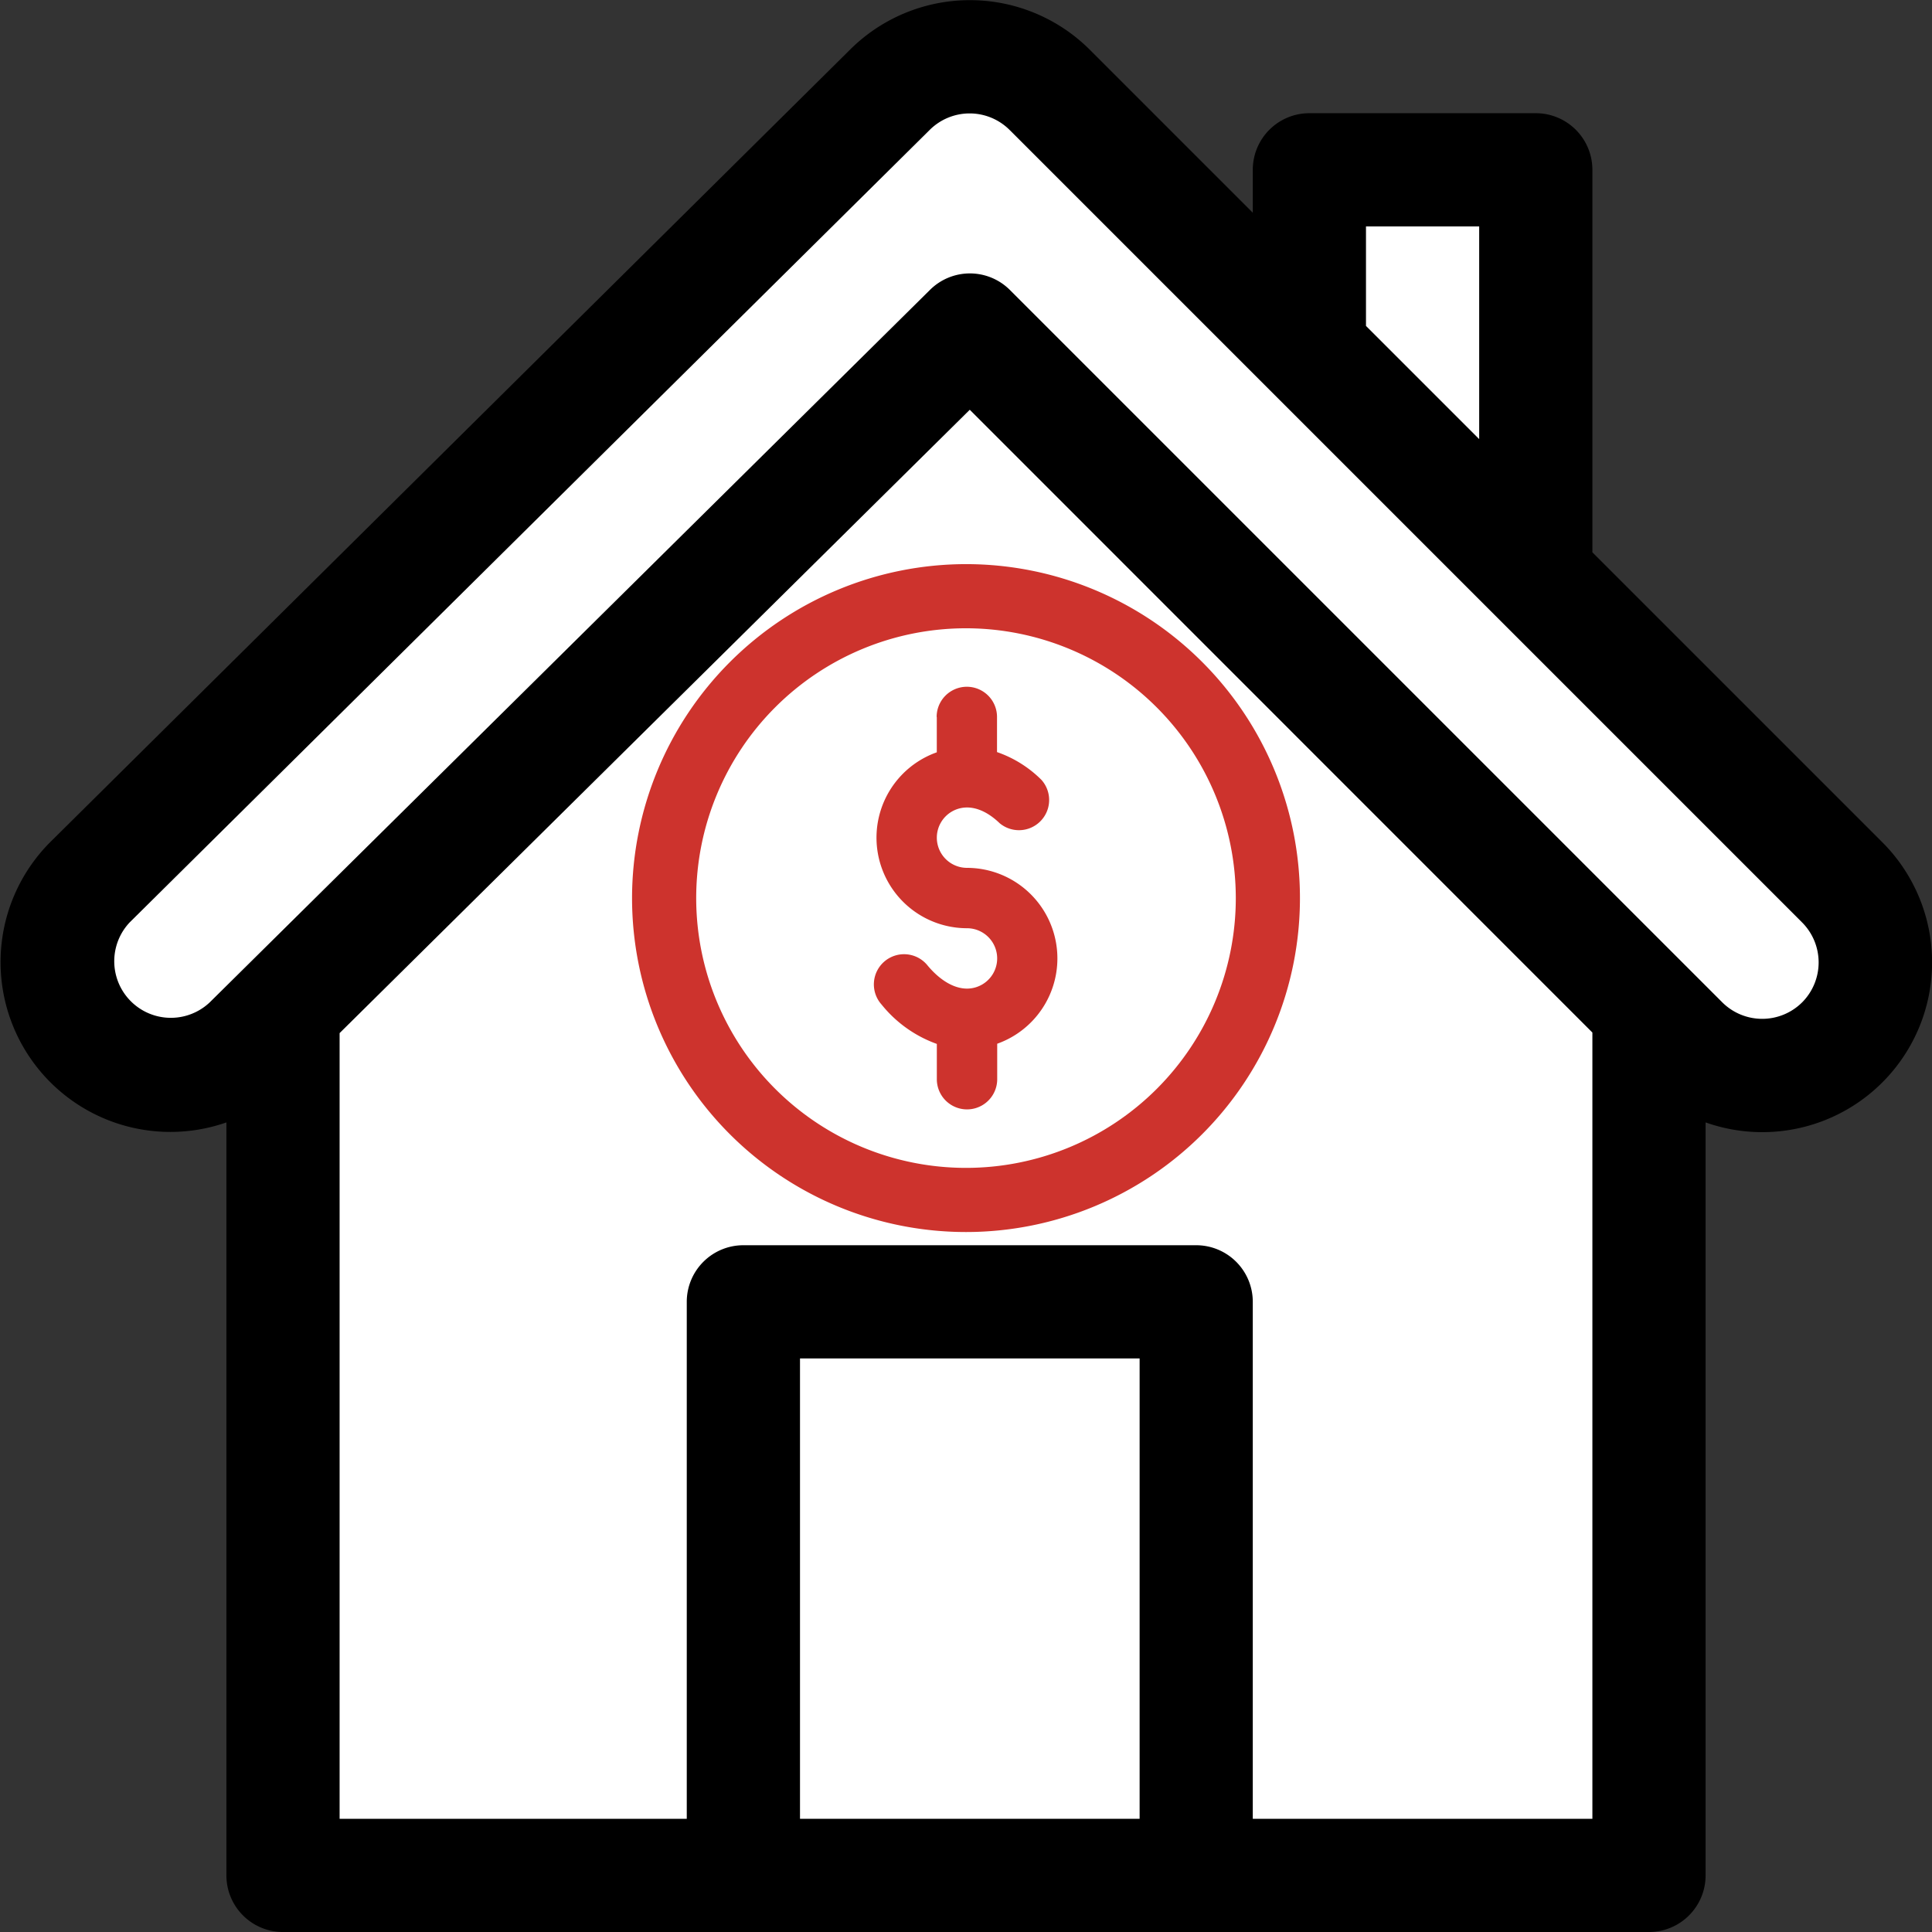
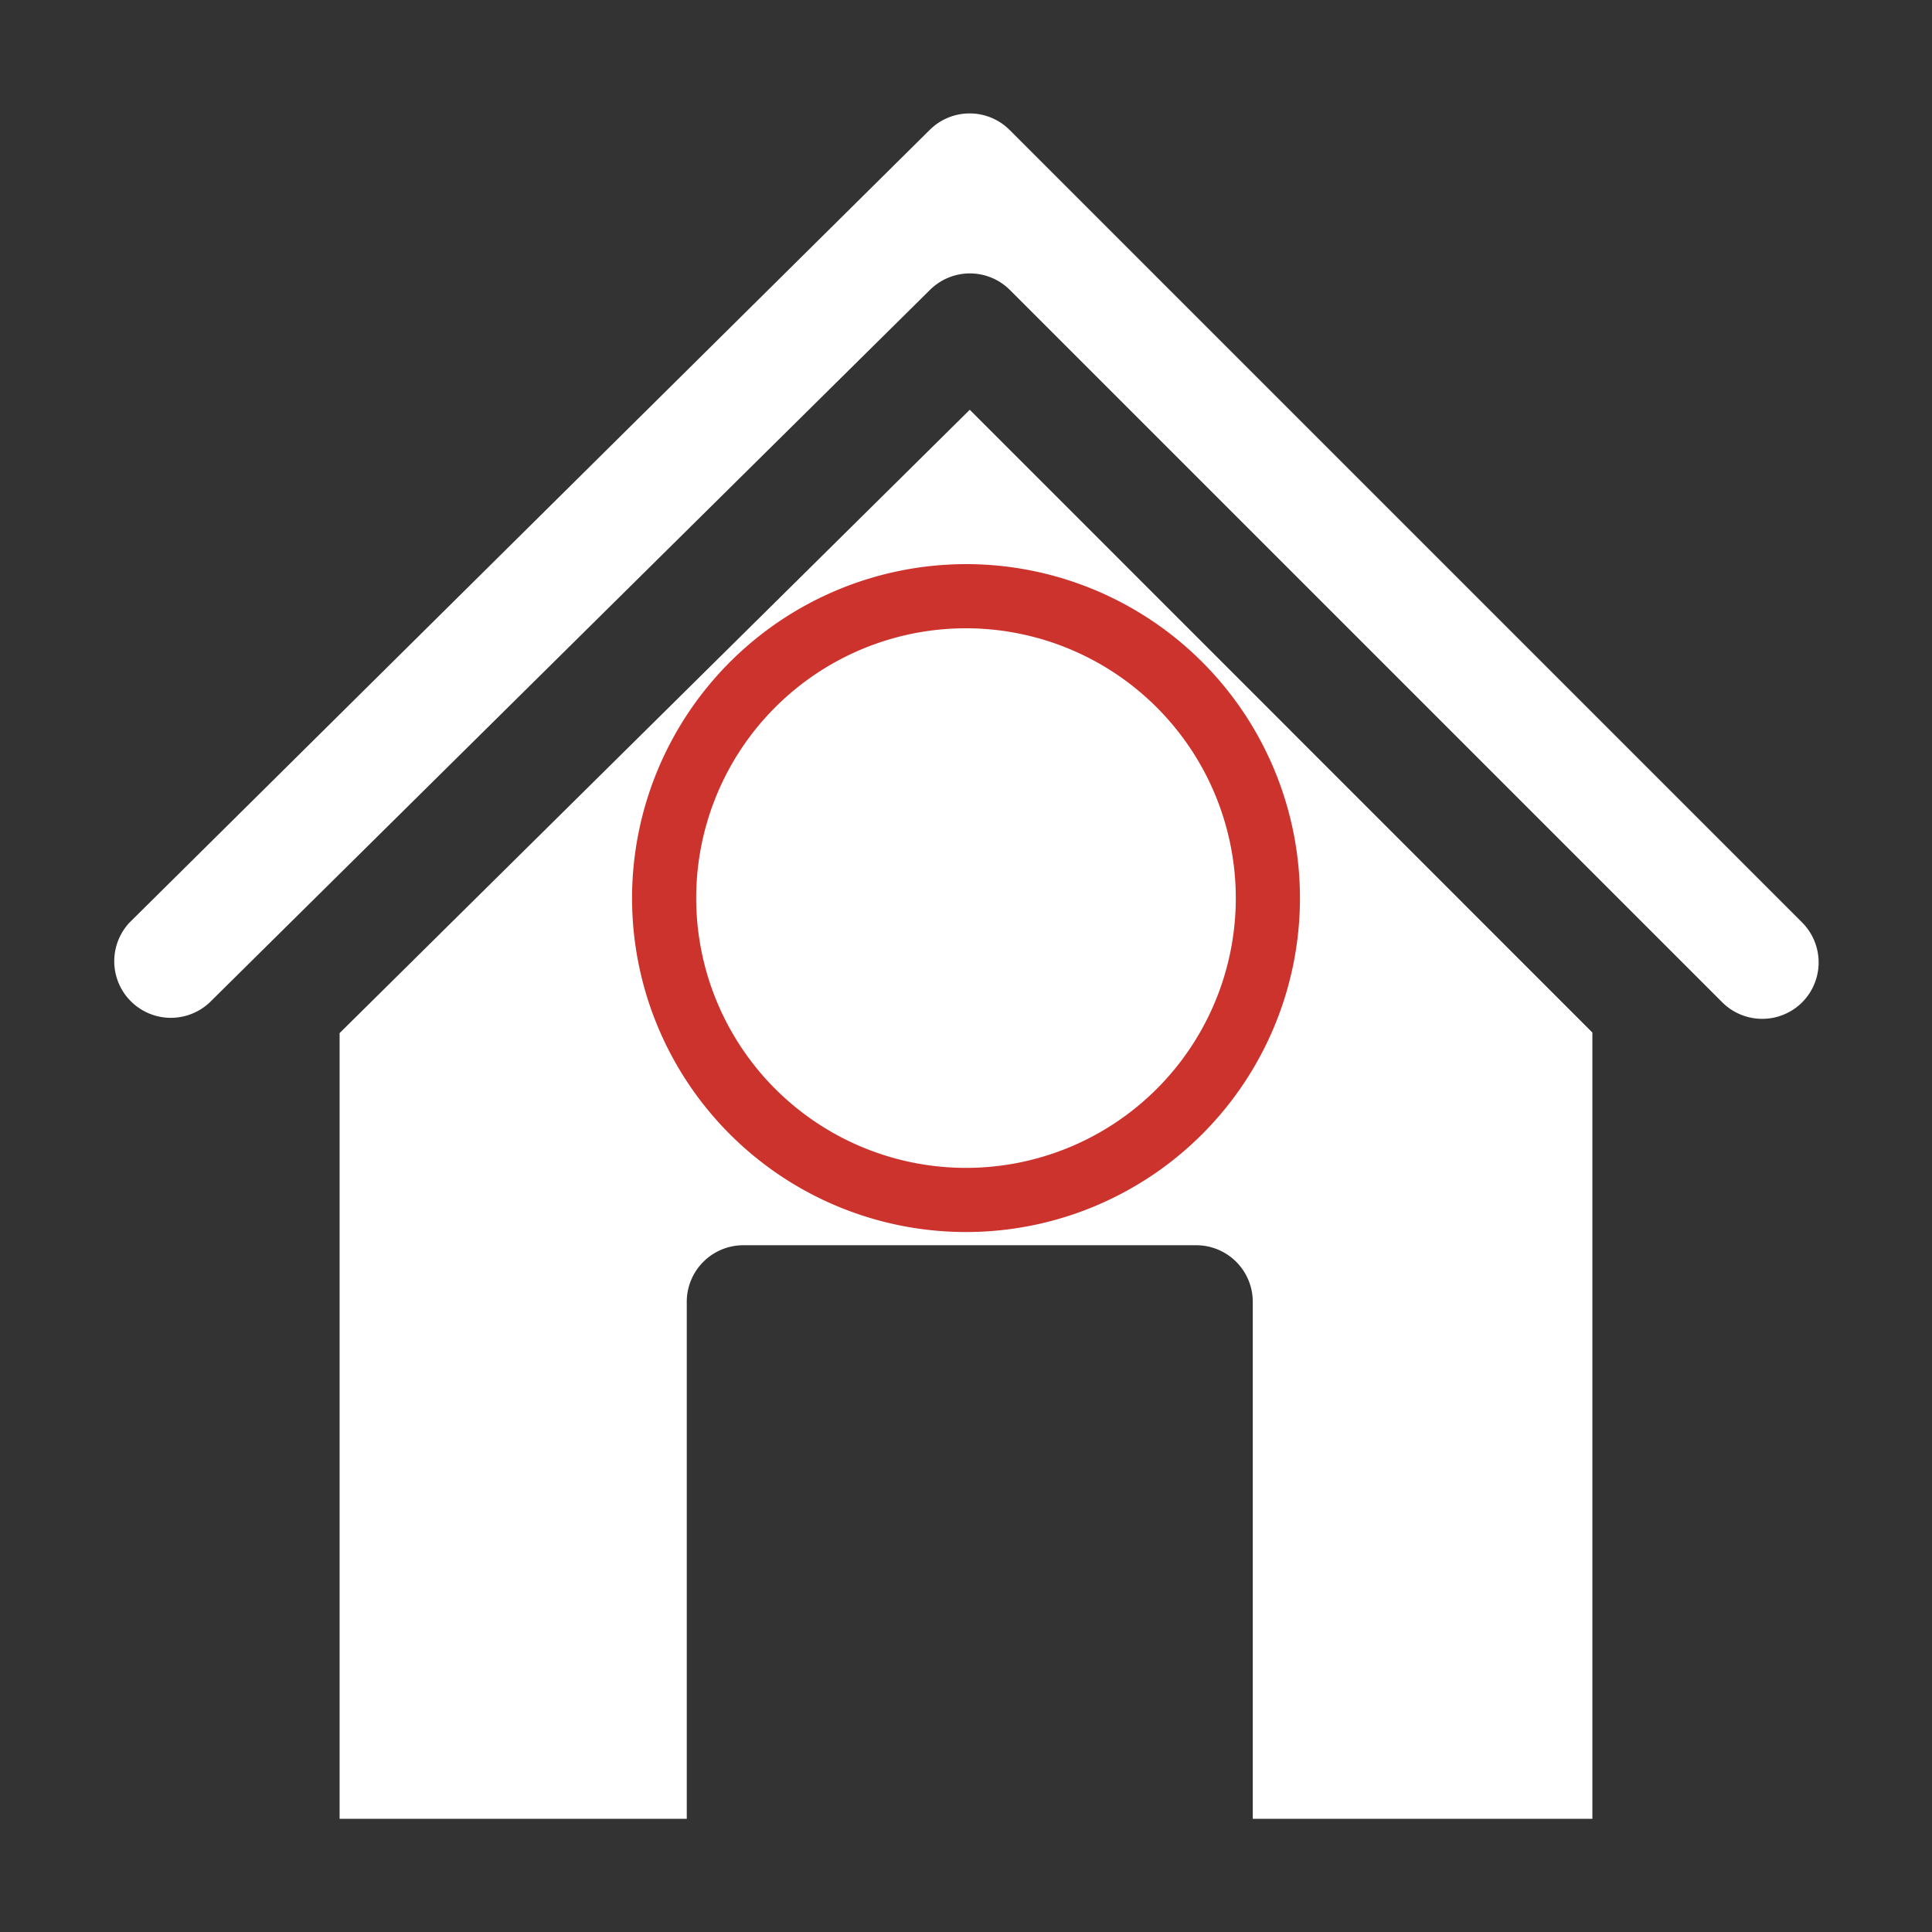
<svg xmlns="http://www.w3.org/2000/svg" viewBox="0 0 512 512">
  <rect x="0" y="0" width="512" height="512" fill="#333333" stroke="none" />
  <defs>
    <style>.cls-1{fill:#fff;}.cls-2,.cls-4{fill:#cd332d;}.cls-2{stroke:#cd332d;stroke-miterlimit:10;}.cls-3{fill:none;}</style>
  </defs>
  <title>Recurso 1</title>
  <g id="Capa_2" data-name="Capa 2">
    <g id="Capa_1-2" data-name="Capa 1">
-       <path d="M498.82,223.19,422,146.37V45a15,15,0,0,0-15-15H347a15,15,0,0,0-15,15V56.37L288.82,13.19a45,45,0,0,0-63.58,0l-212,210.05A45,45,0,0,0,60,297.45V497a15,15,0,0,0,15,15H437a15,15,0,0,0,15-15V297.45a45,45,0,0,0,46.82-74.26Z" />
-       <polygon class="cls-1" points="362 60.01 392 60.01 392 116.37 362 86.37 362 60.01" />
-       <rect class="cls-1" x="212.01" y="360" width="90" height="122" />
      <path class="cls-1" d="M422,482H332V345a15,15,0,0,0-15-15H197a15,15,0,0,0-15,15V482H90V273.78L257,108.59,422,273.64Z" />
      <path class="cls-1" d="M477.61,265.61a15,15,0,0,1-21.21,0L267.61,76.82a15,15,0,0,0-21.15,0L55.61,265.61a15,15,0,0,1-21.25-21.16l212-210a15,15,0,0,1,21.21,0l210,210A15,15,0,0,1,477.61,265.61Z" />
      <path class="cls-2" d="M168,238a88,88,0,1,0,88-88,88.08,88.08,0,0,0-88,88Zm160,0a72,72,0,1,1-72-72,72.06,72.06,0,0,1,72,72Z" />
      <circle class="cls-3" cx="257.8" cy="237.5" r="75.5" />
-       <path class="cls-4" d="M248.26,190v9.37a24,24,0,0,0,8,46.62,8,8,0,1,1,0,16c-3.41,0-7.1-2.15-10.38-6.05a8,8,0,1,0-12.24,10.29,33.12,33.12,0,0,0,14.63,10.42V286a8,8,0,1,0,16,0V276.6a24,24,0,0,0-8-46.61,8,8,0,0,1,0-16c2.84,0,5.83,1.45,8.66,4.18A8,8,0,0,0,276,206.68a31,31,0,0,0-11.78-7.37V190a8,8,0,1,0-16,0Z" />
    </g>
  </g>
</svg>